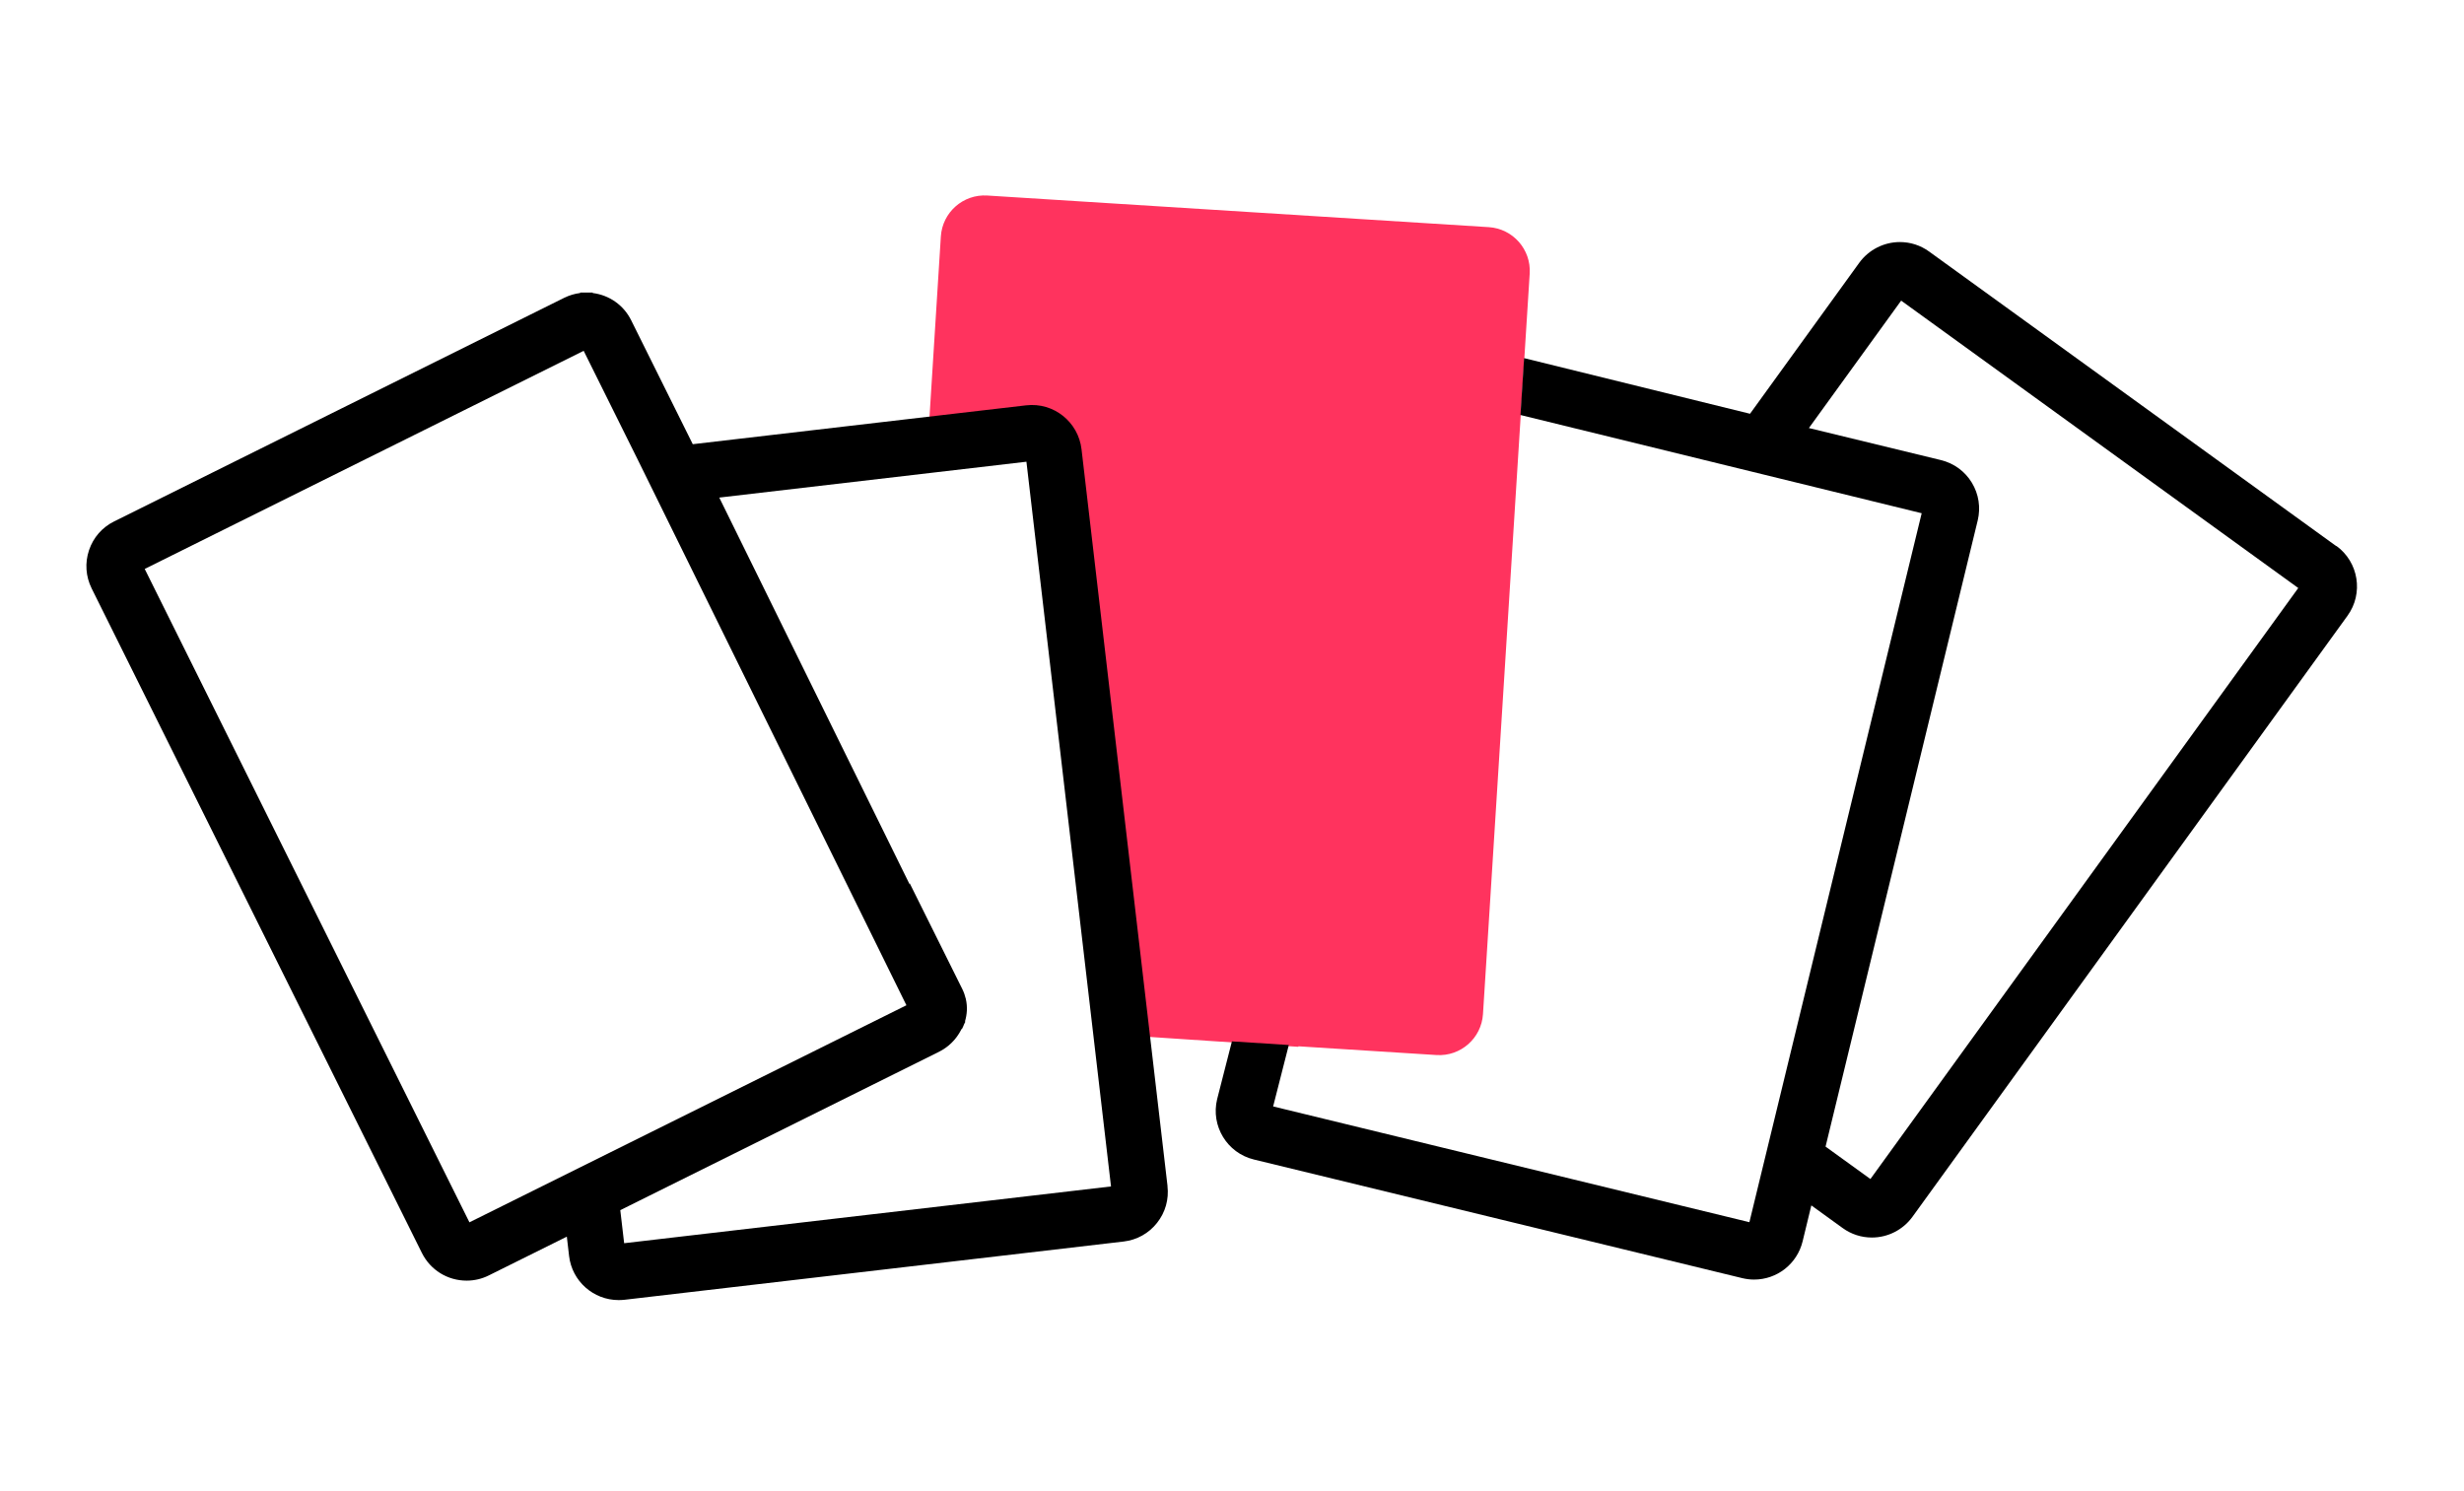
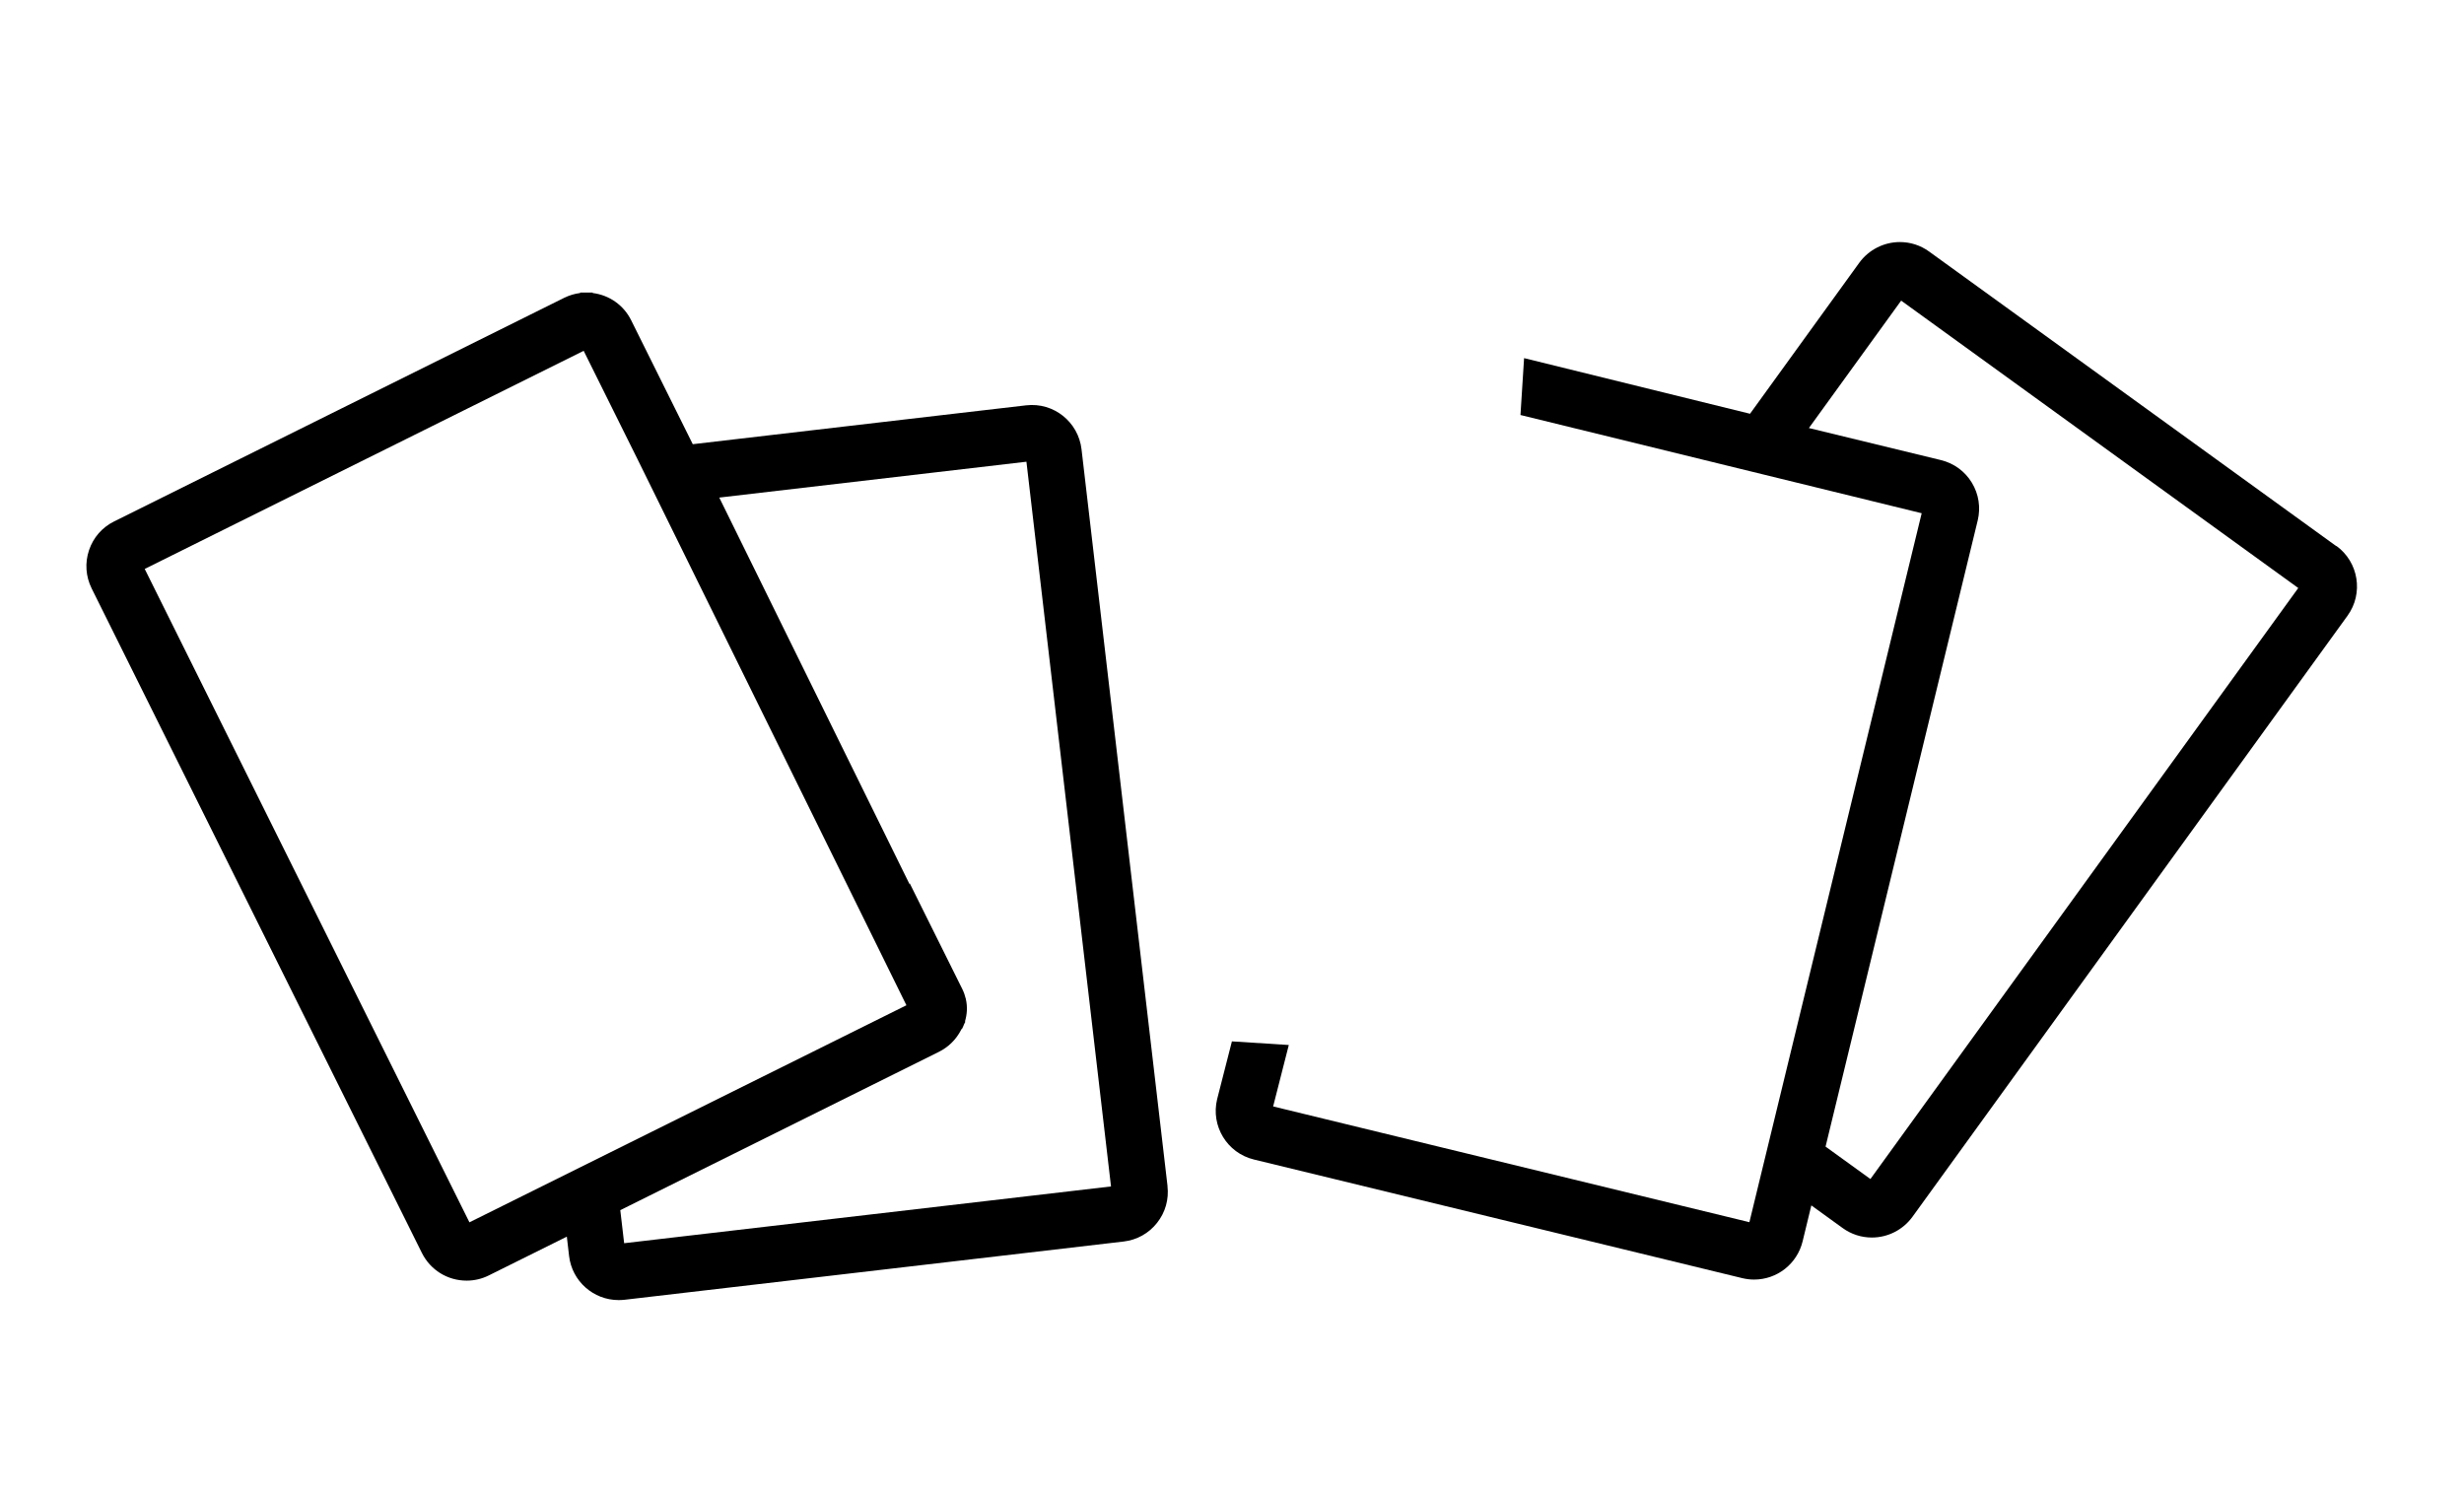
<svg xmlns="http://www.w3.org/2000/svg" id="Ebene_1" data-name="Ebene 1" viewBox="0 0 395.01 239.12">
-   <path d="m238.67,36.42l-80.4-5.07c-3.86-.24-7.19,2.69-7.44,6.56l-1.85,29.4,15.19-1.77c.28-.03.55-.05.82-.05,3.51,0,6.54,2.63,6.95,6.2l11.03,94.48,25.16,1.67s.01-.03.03-.08l22.14,1.4c3.86.24,7.19-2.69,7.44-6.56l.53-8.36,1.99-31.55,3.61-57.35h0s.45-7.1.45-7.1l.91-14.38c.24-3.86-2.69-7.19-6.56-7.44Z" style="fill: #ff335e;" />
  <path d="m187.17,190.18l-2.86-24.51h0l-10.93-93.65c-.51-4.34-4.43-7.55-8.89-7.03l-14,1.63h0s-39.43,4.6-39.43,4.6l-9.87-19.86c-1.21-2.44-3.52-4.05-6.18-4.38v-.07h-2v.07c-.89.11-1.74.37-2.56.77L18.3,83.6c-1.92.95-3.35,2.59-4.03,4.62-.68,2.03-.53,4.2.42,6.12l52.94,106.54c1.36,2.74,4.11,4.45,7.18,4.45,1.24,0,2.44-.28,3.56-.84l12.5-6.21.36,3.09c.47,4.04,3.89,7.08,7.95,7.08.31,0,.62-.02.94-.05l80.02-9.34c2.12-.25,4.03-1.31,5.35-2.99,1.33-1.68,1.92-3.77,1.67-5.9Zm-111.91,5.81L23.2,91.22l70.37-34.97,8.62,17.35,43.12,87.58-70.05,34.8Zm24.8,3.35l-.62-5.31,51.09-25.39c1.52-.76,2.74-1.96,3.53-3.48l.1-.19h.06c.13-.25.25-.52.35-.78l.2-.39h-.08c.35-1.15.43-2.39.15-3.6h.02s-.04-.09-.04-.09c-.12-.5-.29-1-.53-1.49l-8.46-17.02v.2s-30.52-62.02-30.52-62.02l34.61-4.04h0s14.63-1.71,14.63-1.71l10.86,93.07,2.7,23.13-78.04,9.1Z" />
  <polygon points="230.99 62.53 230.99 62.53 230.99 62.53 230.99 62.53" style="fill: #0e0e09;" />
  <path d="m374.53,87.56l-65.27-47.23c-1.38-1-3-1.52-4.69-1.52-2.56,0-4.99,1.24-6.5,3.31l-17.52,24.22-36.22-8.92-.58,9.12,64.32,15.75-27.62,113.67-76.35-18.56,2.51-9.85-9.12-.58-2.37,9.27c-1.04,4.29,1.6,8.63,5.89,9.67l78.29,19.02c.62.15,1.26.23,1.9.23,3.7,0,6.9-2.52,7.78-6.12l1.4-5.77,5.02,3.63c1.38,1,3,1.52,4.69,1.52,2.57,0,4.99-1.24,6.5-3.32l69.75-96.38c2.59-3.58,1.78-8.6-1.79-11.19Zm-58.42-10.17c-1.11-1.83-2.87-3.11-4.95-3.62l-21.17-5.14,14.79-20.43,63.66,46.08-68.59,94.76-7.19-5.2,24.39-100.39c.5-2.08.17-4.23-.94-6.06Z" />
</svg>